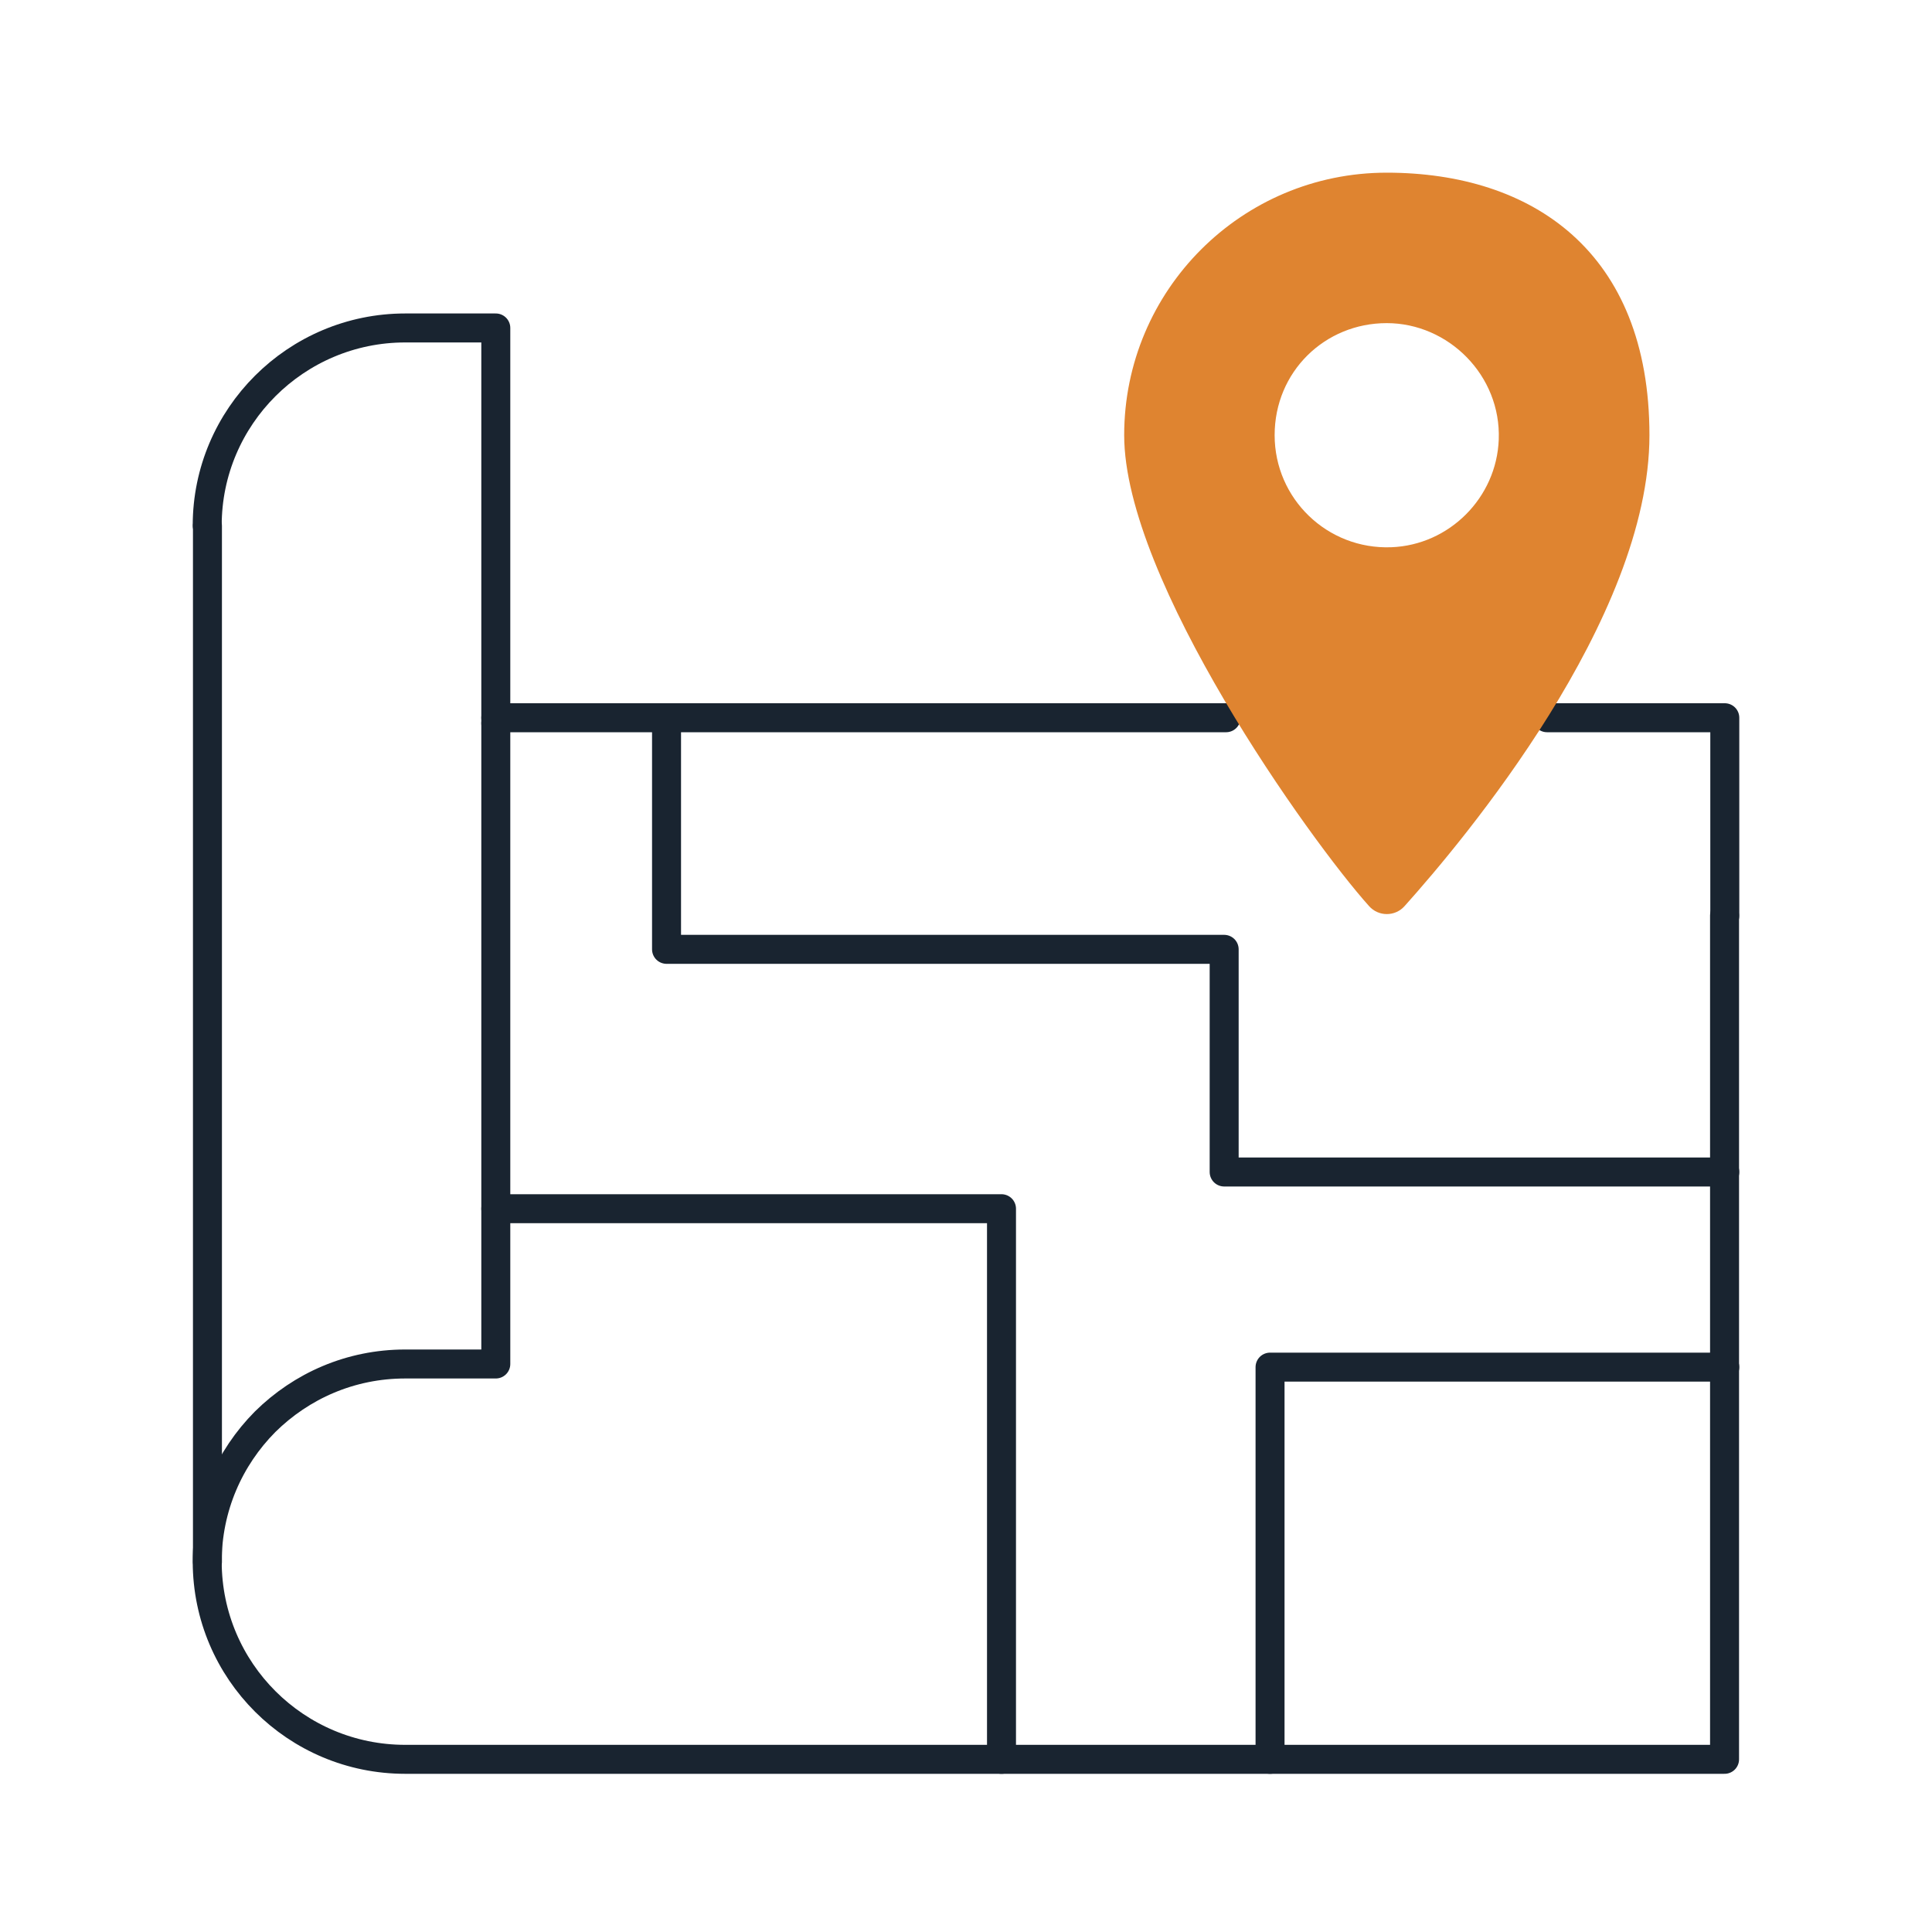
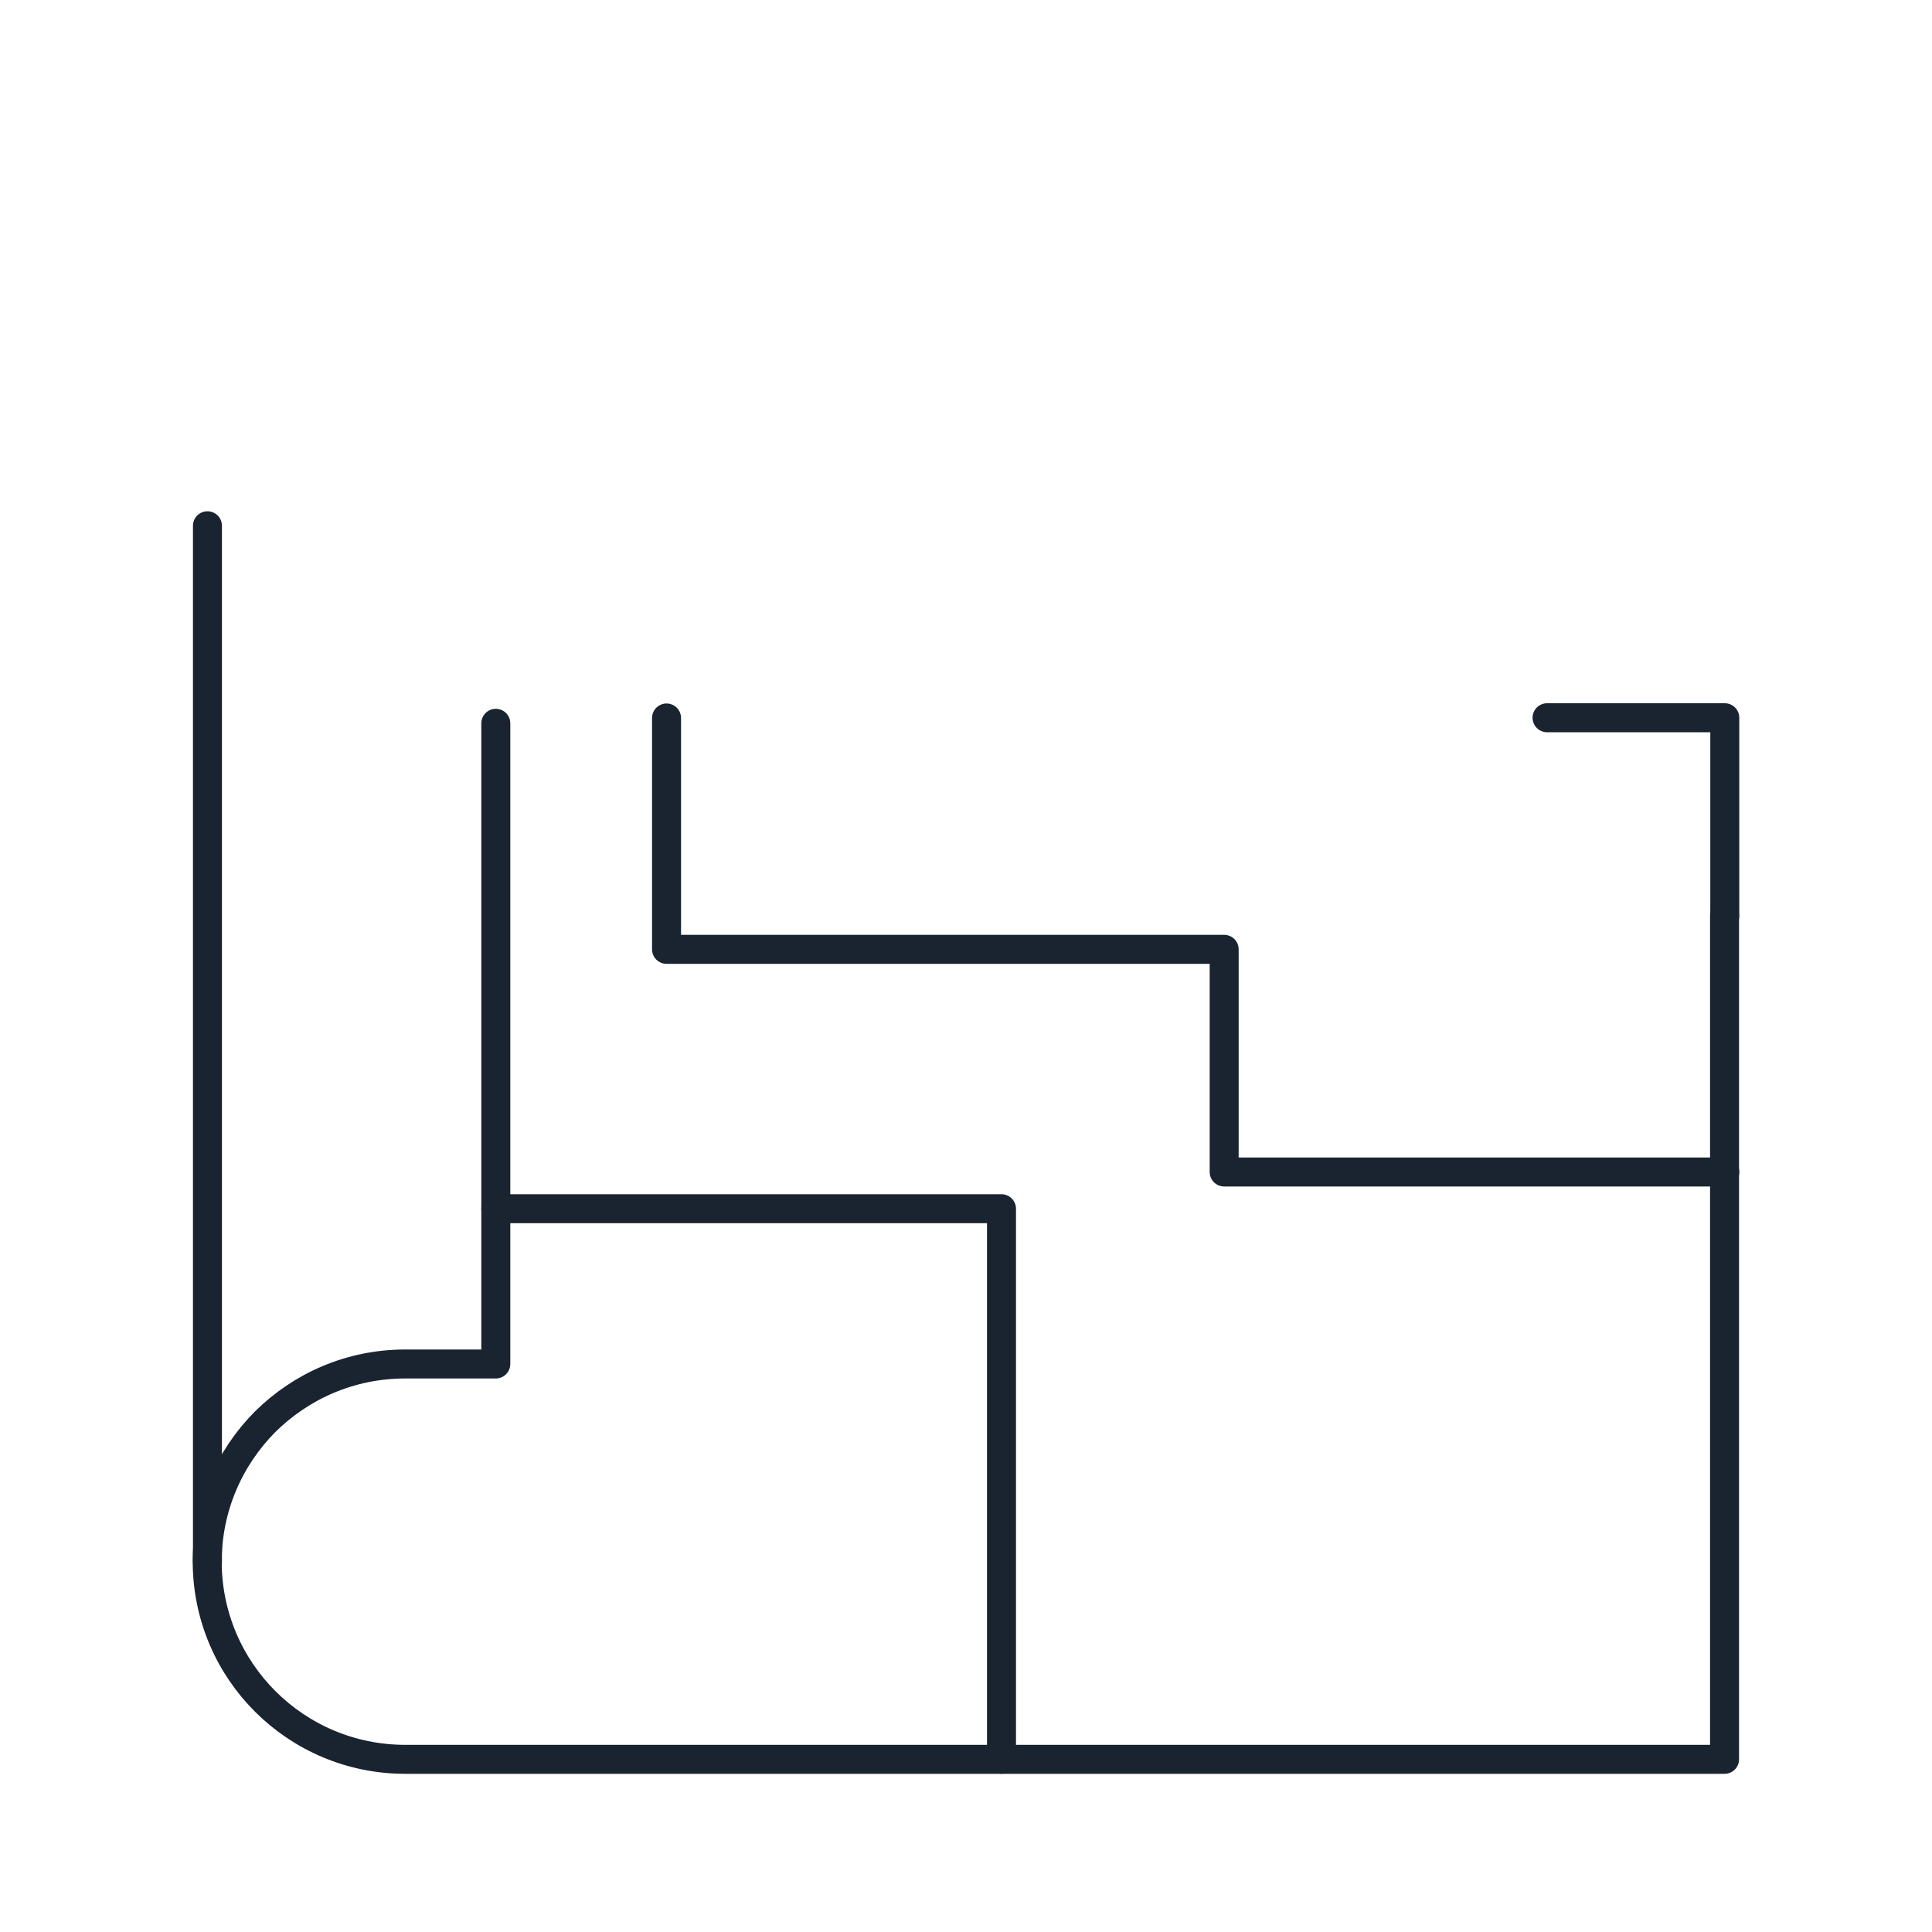
<svg xmlns="http://www.w3.org/2000/svg" id="Ebene_1" version="1.1" viewBox="0 0 800 800">
  <defs>
    <style>
      .st0 {
        fill: #df8430;
      }

      .st1 {
        fill: none;
        stroke: #192430;
        stroke-linecap: round;
        stroke-linejoin: round;
        stroke-width: 12px;
      }
    </style>
  </defs>
  <path class="st1" d="M205.3,299.5v265.3h-37.5c-22.7,0-43,9.1-58,23.9-14.9,15-24,35.5-24,58h0c.1,45.3,36.8,81.8,82,81.8h546.3v-349.4" />
-   <path class="st1" d="M205.3,299.5v-163.7h-37.5c-45.2,0-82,36.7-82,81.8" />
  <line class="st1" x1="85.9" y1="217.7" x2="85.9" y2="646.8" />
  <polyline class="st1" points="640.6 297.2 714.2 297.2 714.2 379.2" />
-   <line class="st1" x1="507.7" y1="297.2" x2="205.3" y2="297.2" />
  <polyline class="st1" points="205.3 500.5 414.7 500.5 414.7 728.5" />
-   <polyline class="st1" points="525.9 728.5 525.9 566.1 714.2 566.1" />
  <polyline class="st1" points="276 297.3 276 393.1 506.9 393.1 506.9 485.3 714.2 485.3" />
-   <path class="st0" d="M574.2,71.5c-60.1,0-108.7,48.7-108.7,108.7s76.9,167.7,101.4,195c3.9,4.4,10.8,4.4,14.7,0,24.4-27.2,101.4-118.9,101.4-195s-48.7-108.7-108.8-108.7ZM576.1,226.6c-26.5,1-48.3-20.1-48.3-46.4s20.8-46.4,46.4-46.4,47.4,21.7,46.4,48.2c-.9,24.1-20.5,43.7-44.5,44.6Z" />
</svg>